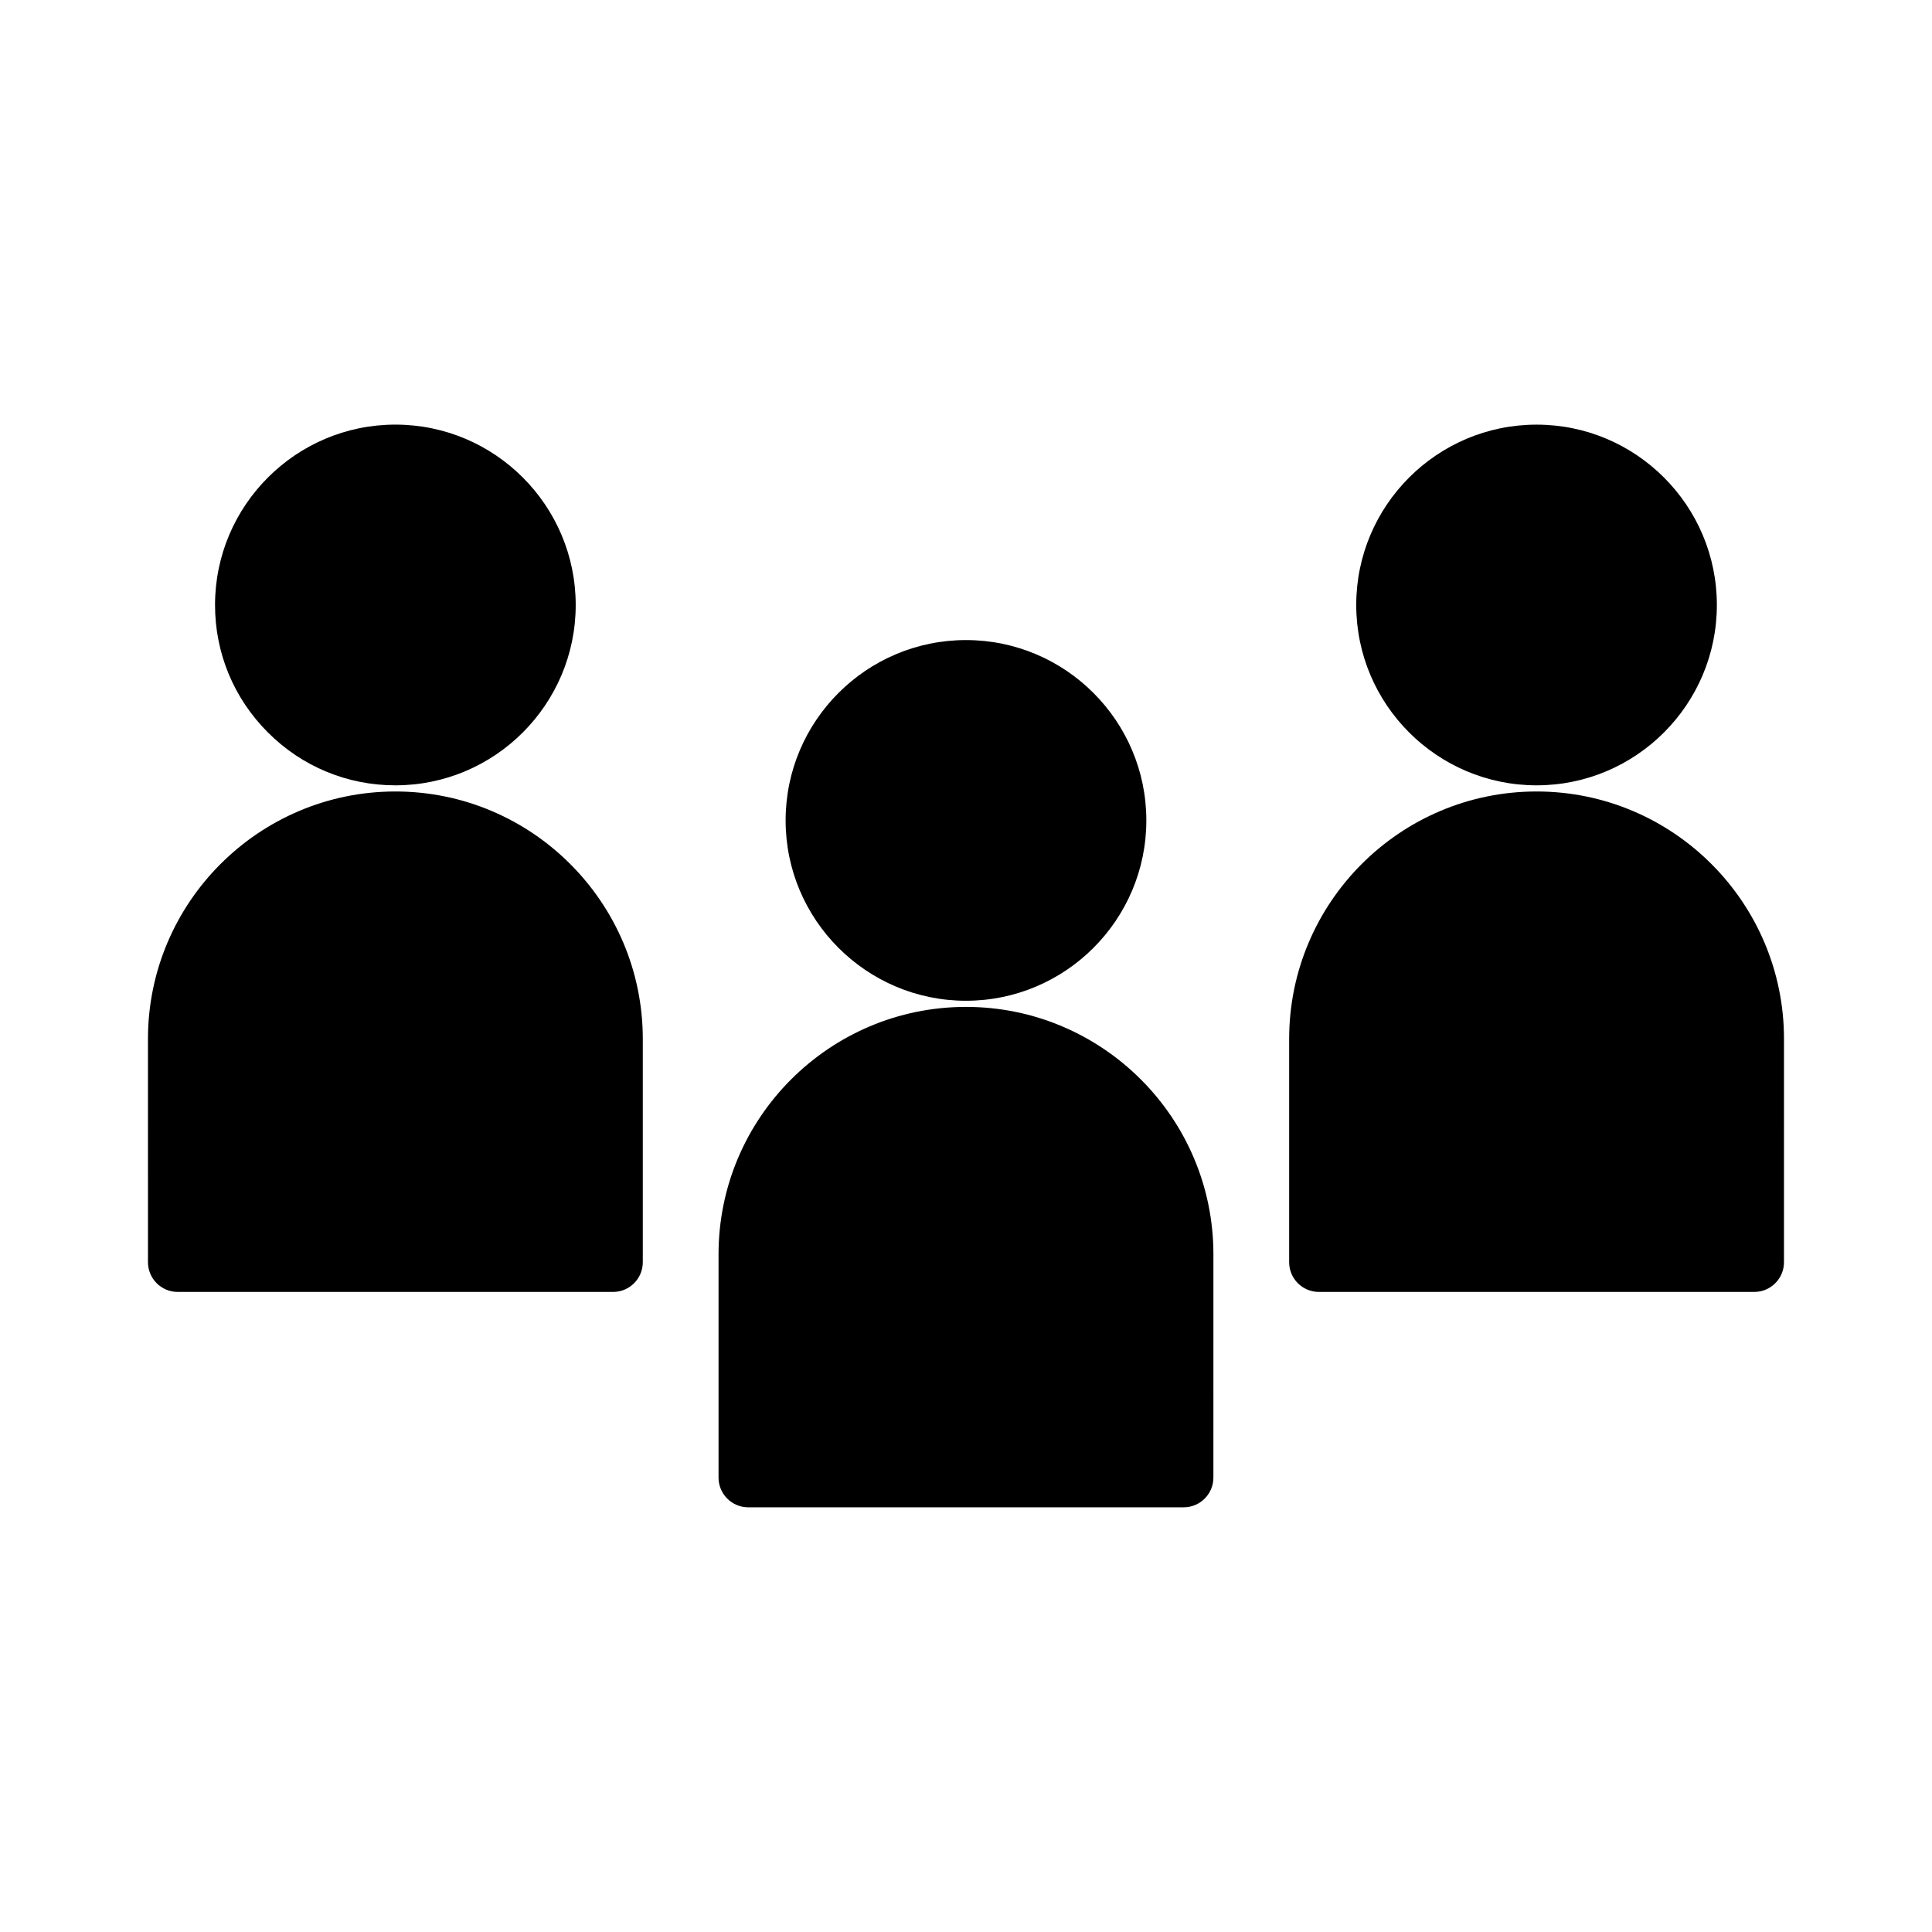
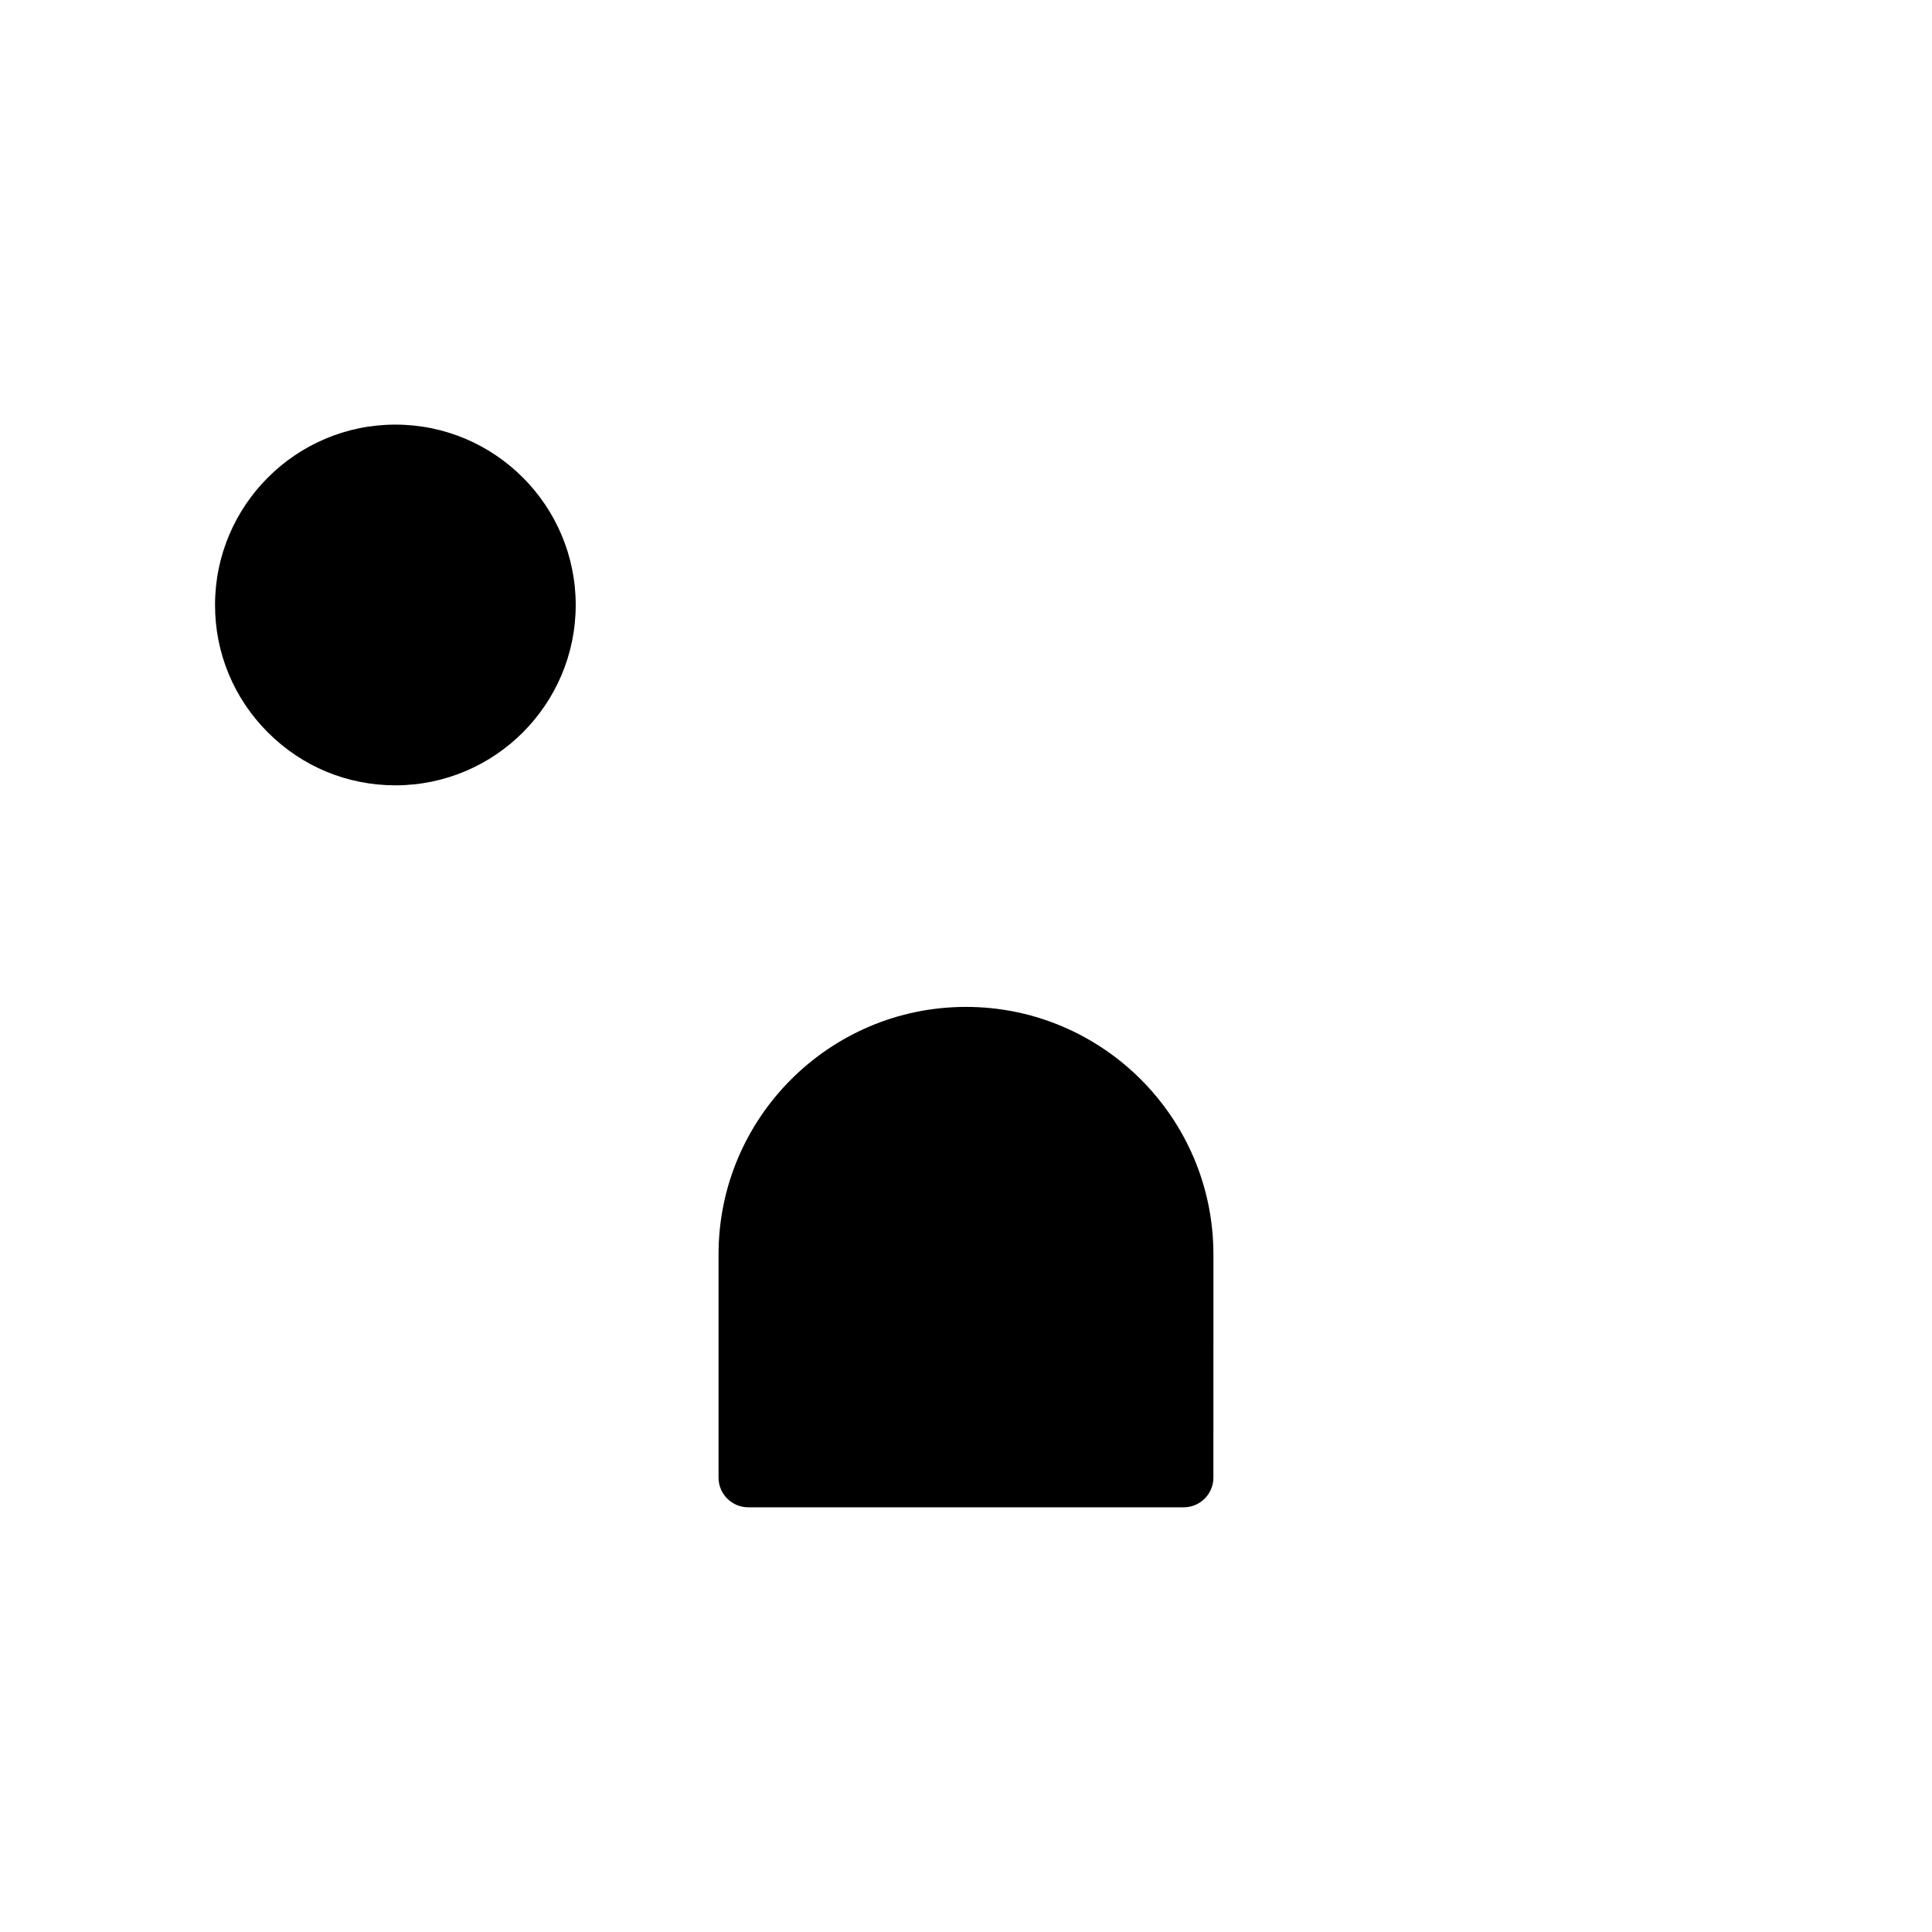
<svg xmlns="http://www.w3.org/2000/svg" fill="#000000" width="800px" height="800px" version="1.1" viewBox="144 144 512 512">
  <g>
-     <path d="m399.99 409.21c26.355 0 47.801-21.438 47.801-47.793s-21.445-47.793-47.801-47.793c-26.352 0-47.793 21.438-47.793 47.793s21.445 47.793 47.793 47.793z" />
    <path d="m399.99 410.84c-36.16 0-65.57 29.41-65.57 65.57v59.172c0 4.34 3.531 7.871 7.871 7.871h115.4c4.336 0 7.871-3.531 7.871-7.871l0.004-59.168c0-36.156-29.414-65.574-65.574-65.574z" />
    <path d="m248.78 352.12c26.352 0 47.789-21.438 47.789-47.793s-21.438-47.801-47.789-47.801-47.793 21.445-47.793 47.801c-0.004 12.746 4.969 24.738 14.012 33.781 9.031 9.039 21.031 14.012 33.781 14.012z" />
-     <path d="m248.78 353.75c-36.152 0-65.57 29.414-65.57 65.578l0.004 59.176c0 4.34 3.531 7.871 7.871 7.871h115.39c4.34 0 7.871-3.531 7.871-7.871v-59.176c0-36.164-29.414-65.578-65.57-65.578z" />
-     <path d="m551.21 352.12c26.352 0 47.777-21.438 47.777-47.793s-21.434-47.793-47.777-47.793c-26.352 0-47.793 21.438-47.793 47.793s21.441 47.793 47.793 47.793z" />
-     <path d="m551.21 353.75c-36.164 0-65.57 29.414-65.57 65.578v59.176c0 4.34 3.531 7.871 7.871 7.871h115.39c4.336 0 7.871-3.531 7.871-7.871l0.004-59.176c0.004-36.164-29.41-65.578-65.57-65.578z" />
  </g>
</svg>